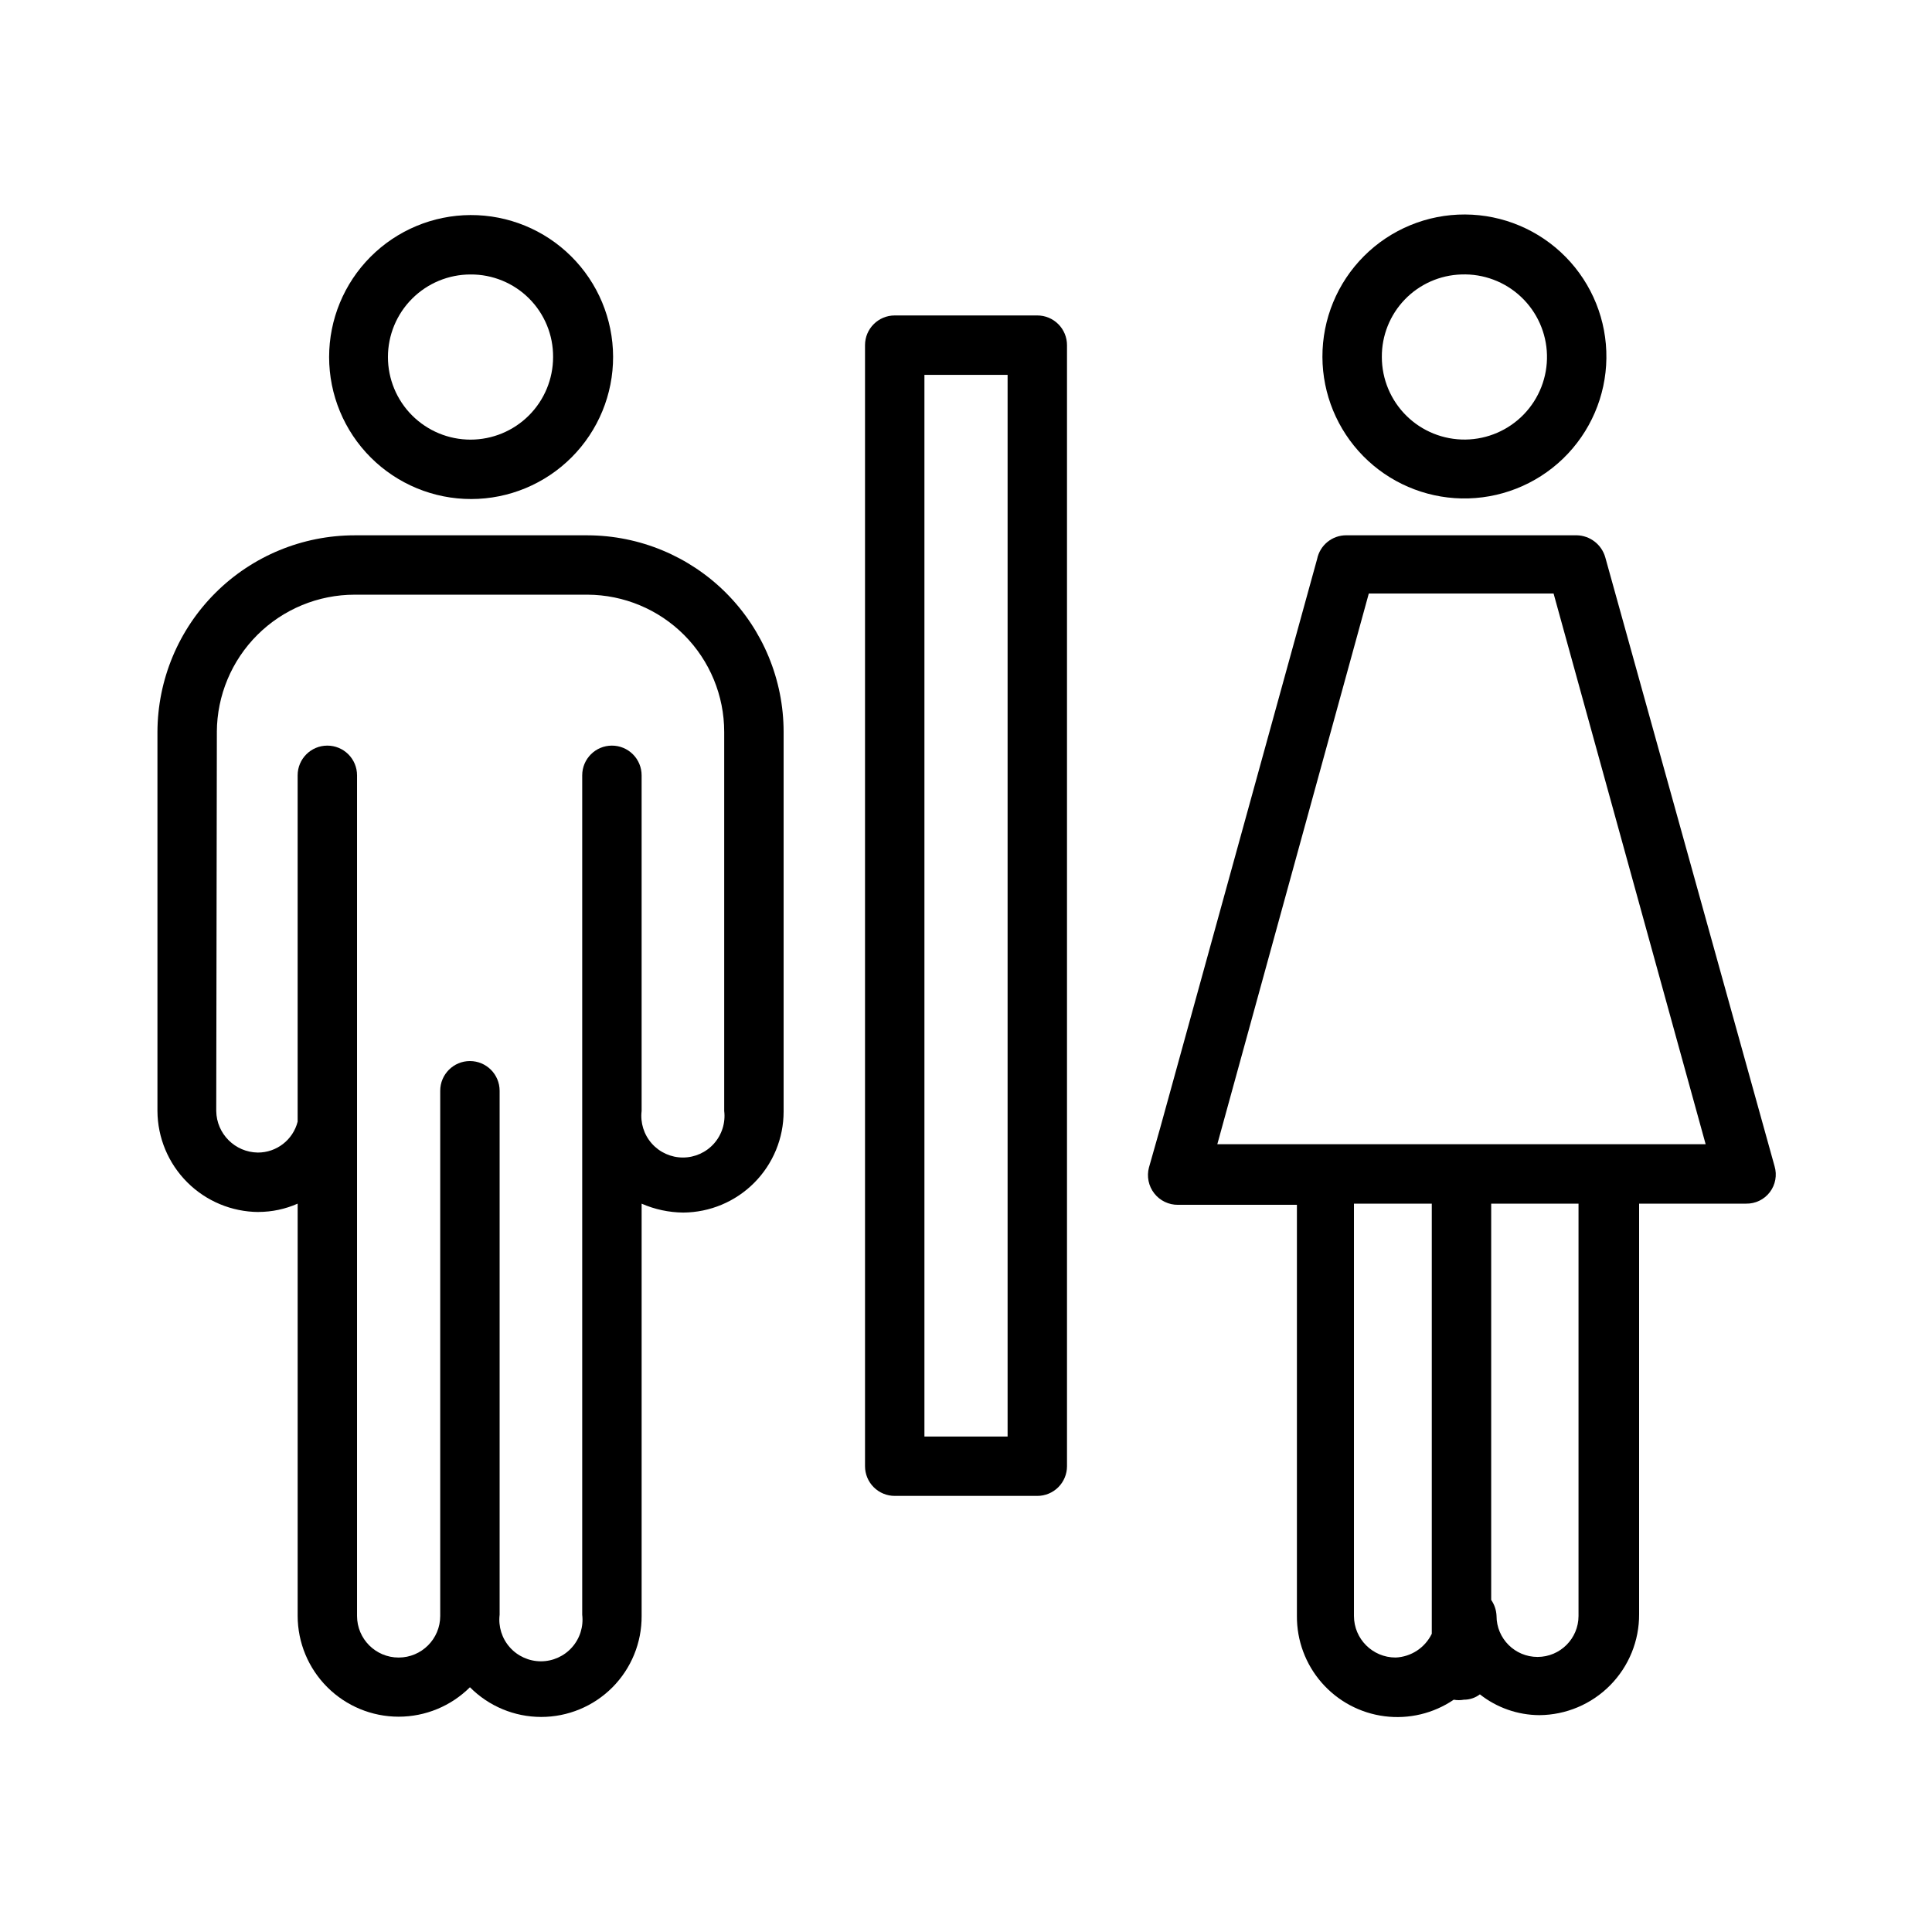
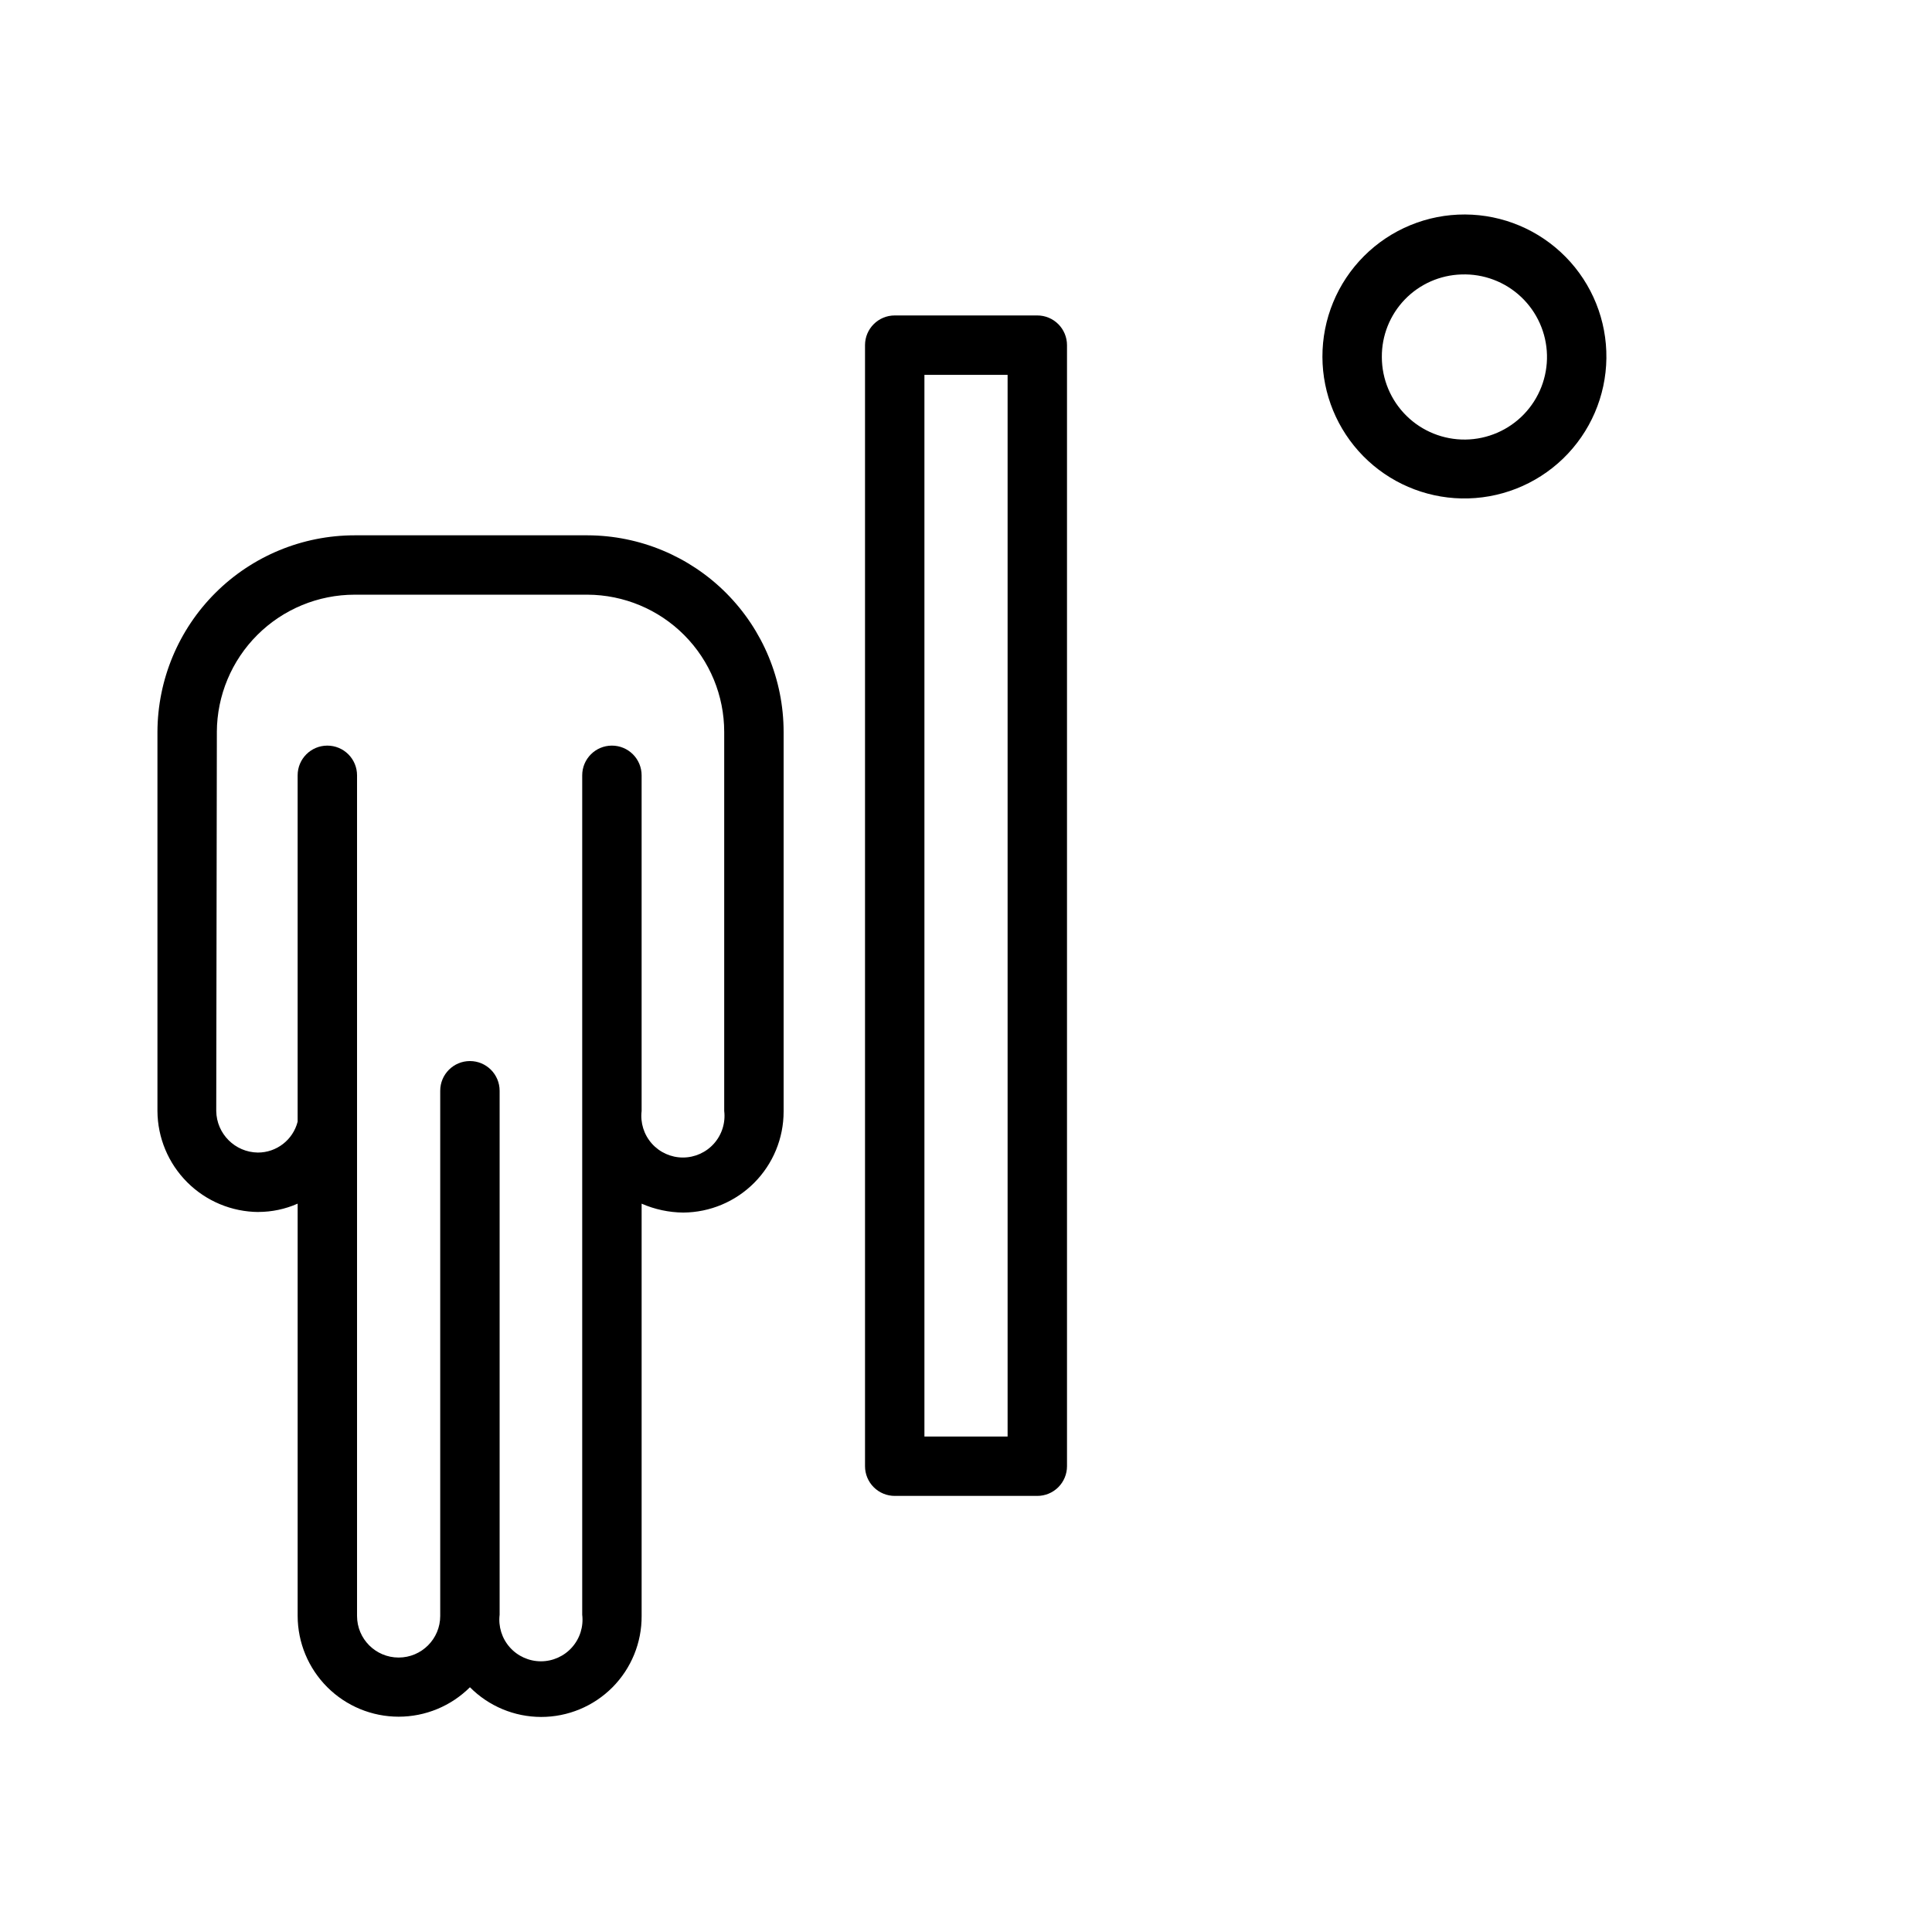
<svg xmlns="http://www.w3.org/2000/svg" fill="#000000" width="800px" height="800px" version="1.1" viewBox="144 144 512 512">
  <g>
    <path d="m381.11 540.43h37.785c2.09 0 4.09-0.828 5.566-2.305 1.477-1.477 2.305-3.477 2.305-5.566v-297.09c0-2.086-0.828-4.09-2.305-5.566-1.477-1.477-3.477-2.305-5.566-2.305h-37.785c-4.348 0-7.871 3.523-7.871 7.871v297.09c0 2.09 0.828 4.09 2.305 5.566 1.477 1.477 3.481 2.305 5.566 2.305zm7.871-297.09h22.043v281.35h-22.043z" />
-     <path d="m231.22 238.62c0 9.988 3.973 19.57 11.039 26.625 7.07 7.059 16.652 11.02 26.641 11.004 9.988-0.016 19.562-4 26.609-11.078 7.051-7.078 10.996-16.668 10.969-26.656-0.031-9.988-4.027-19.555-11.117-26.594-7.086-7.039-16.68-10.969-26.672-10.93-9.949 0.043-19.48 4.027-26.504 11.078-7.023 7.051-10.965 16.598-10.965 26.551zm59.355 0c0 5.805-2.305 11.371-6.41 15.477-4.106 4.102-9.672 6.41-15.477 6.41-5.801 0-11.367-2.309-15.473-6.41-4.106-4.106-6.41-9.672-6.41-15.477 0-5.805 2.305-11.371 6.41-15.473 4.106-4.106 9.672-6.41 15.473-6.41 5.82-0.043 11.41 2.25 15.523 6.363 4.113 4.113 6.406 9.703 6.363 15.52z" />
    <path d="m212.49 465.18c3.578-0.004 7.117-0.754 10.391-2.203v109.27-0.004c0.016 7.086 2.844 13.875 7.859 18.879 5.016 5.008 11.809 7.816 18.895 7.82 7.086 0.004 13.883-2.805 18.902-7.805 4.992 5.031 11.785 7.863 18.871 7.871 7.09 0.004 13.887-2.816 18.887-7.84 4.996-5.027 7.785-11.836 7.742-18.926v-109.26c3.477 1.52 7.227 2.324 11.023 2.359 7.07-0.043 13.836-2.879 18.82-7.894 4.988-5.016 7.785-11.797 7.785-18.871v-100.6c0-13.797-5.469-27.027-15.207-36.797-9.738-9.766-22.953-15.277-36.75-15.316h-61.715c-13.836 0-27.105 5.484-36.906 15.254-9.797 9.766-15.32 23.023-15.363 36.859v100.45c0.039 7.086 2.875 13.871 7.883 18.879 5.012 5.012 11.797 7.844 18.883 7.887zm-11.02-127.21h-0.004c0.043-9.66 3.91-18.91 10.754-25.727 6.848-6.816 16.113-10.645 25.773-10.645h61.715c9.621 0.043 18.832 3.891 25.617 10.707 6.785 6.816 10.598 16.043 10.598 25.664v100.45c0.375 3.129-0.609 6.269-2.699 8.629-2.09 2.356-5.094 3.707-8.246 3.707-3.152 0-6.152-1.352-8.242-3.707-2.094-2.359-3.074-5.5-2.699-8.629v-88.953c0-2.09-0.828-4.09-2.305-5.566-1.477-1.477-3.481-2.305-5.566-2.305-4.348 0-7.871 3.523-7.871 7.871v222.46c0.375 3.133-0.605 6.273-2.699 8.629-2.09 2.359-5.094 3.707-8.242 3.707-3.152 0-6.156-1.348-8.246-3.707-2.094-2.356-3.074-5.496-2.699-8.629v-138.86c0-4.348-3.523-7.875-7.871-7.875s-7.871 3.527-7.871 7.875v139.18c0 6.086-4.934 11.02-11.02 11.02-6.09 0-11.023-4.934-11.023-11.02v-222.78c0-2.09-0.828-4.09-2.305-5.566-1.477-1.477-3.481-2.305-5.566-2.305-4.348 0-7.871 3.523-7.871 7.871v91.789-0.004c-1.227 4.824-5.574 8.199-10.551 8.188-6.051-0.082-10.934-4.969-11.02-11.02z" />
    <path d="m531.3 276.09c10.031 0.207 19.73-3.598 26.945-10.57 7.211-6.977 11.34-16.543 11.465-26.574 0.129-10.035-3.758-19.703-10.793-26.855-7.035-7.156-16.633-11.207-26.668-11.25s-19.668 3.922-26.766 11.016c-7.098 7.094-11.066 16.73-11.027 26.762 0.039 9.82 3.914 19.23 10.797 26.234 6.883 7 16.23 11.031 26.047 11.238zm0-59.355c5.844-0.211 11.531 1.926 15.789 5.938 4.258 4.008 6.734 9.555 6.875 15.402s-2.062 11.508-6.121 15.719c-4.062 4.211-9.637 6.621-15.484 6.695-5.848 0.07-11.484-2.199-15.645-6.309-4.164-4.109-6.508-9.711-6.512-15.562-0.043-5.68 2.141-11.152 6.086-15.246 3.941-4.09 9.332-6.473 15.012-6.637z" />
-     <path d="m569.41 291.68c-0.969-3.391-4.035-5.754-7.559-5.824h-61.086c-3.742-0.004-6.969 2.629-7.715 6.297l-41.562 150.67-2.992 10.547h-0.004c-0.641 2.383-0.125 4.93 1.391 6.879s3.856 3.074 6.324 3.039h31.488v108.95c-0.047 6.5 2.289 12.797 6.566 17.691 4.273 4.898 10.195 8.062 16.645 8.891 6.449 0.832 12.977-0.727 18.355-4.383 0.883 0.164 1.793 0.164 2.676 0 1.535 0.012 3.031-0.488 4.25-1.418 4.488 3.539 10.031 5.481 15.746 5.512 7.055-0.043 13.809-2.887 18.766-7.906 4.961-5.019 7.727-11.801 7.684-18.859v-108.79h28.34c2.465 0.051 4.805-1.078 6.301-3.039 1.492-1.961 1.961-4.519 1.254-6.883zm-55.578 291.58c-6.086 0-11.02-4.934-11.02-11.02v-109.26h20.625v113.99-0.004c-1.797 3.711-5.488 6.129-9.605 6.297zm48.492-11.02c0 6-4.863 10.863-10.863 10.863s-10.863-4.863-10.863-10.863c-0.059-1.523-0.551-2.996-1.418-4.25v-105.01h23.145zm-95.723-125.01 40.148-145.95h48.965l40.301 145.95z" />
  </g>
</svg>